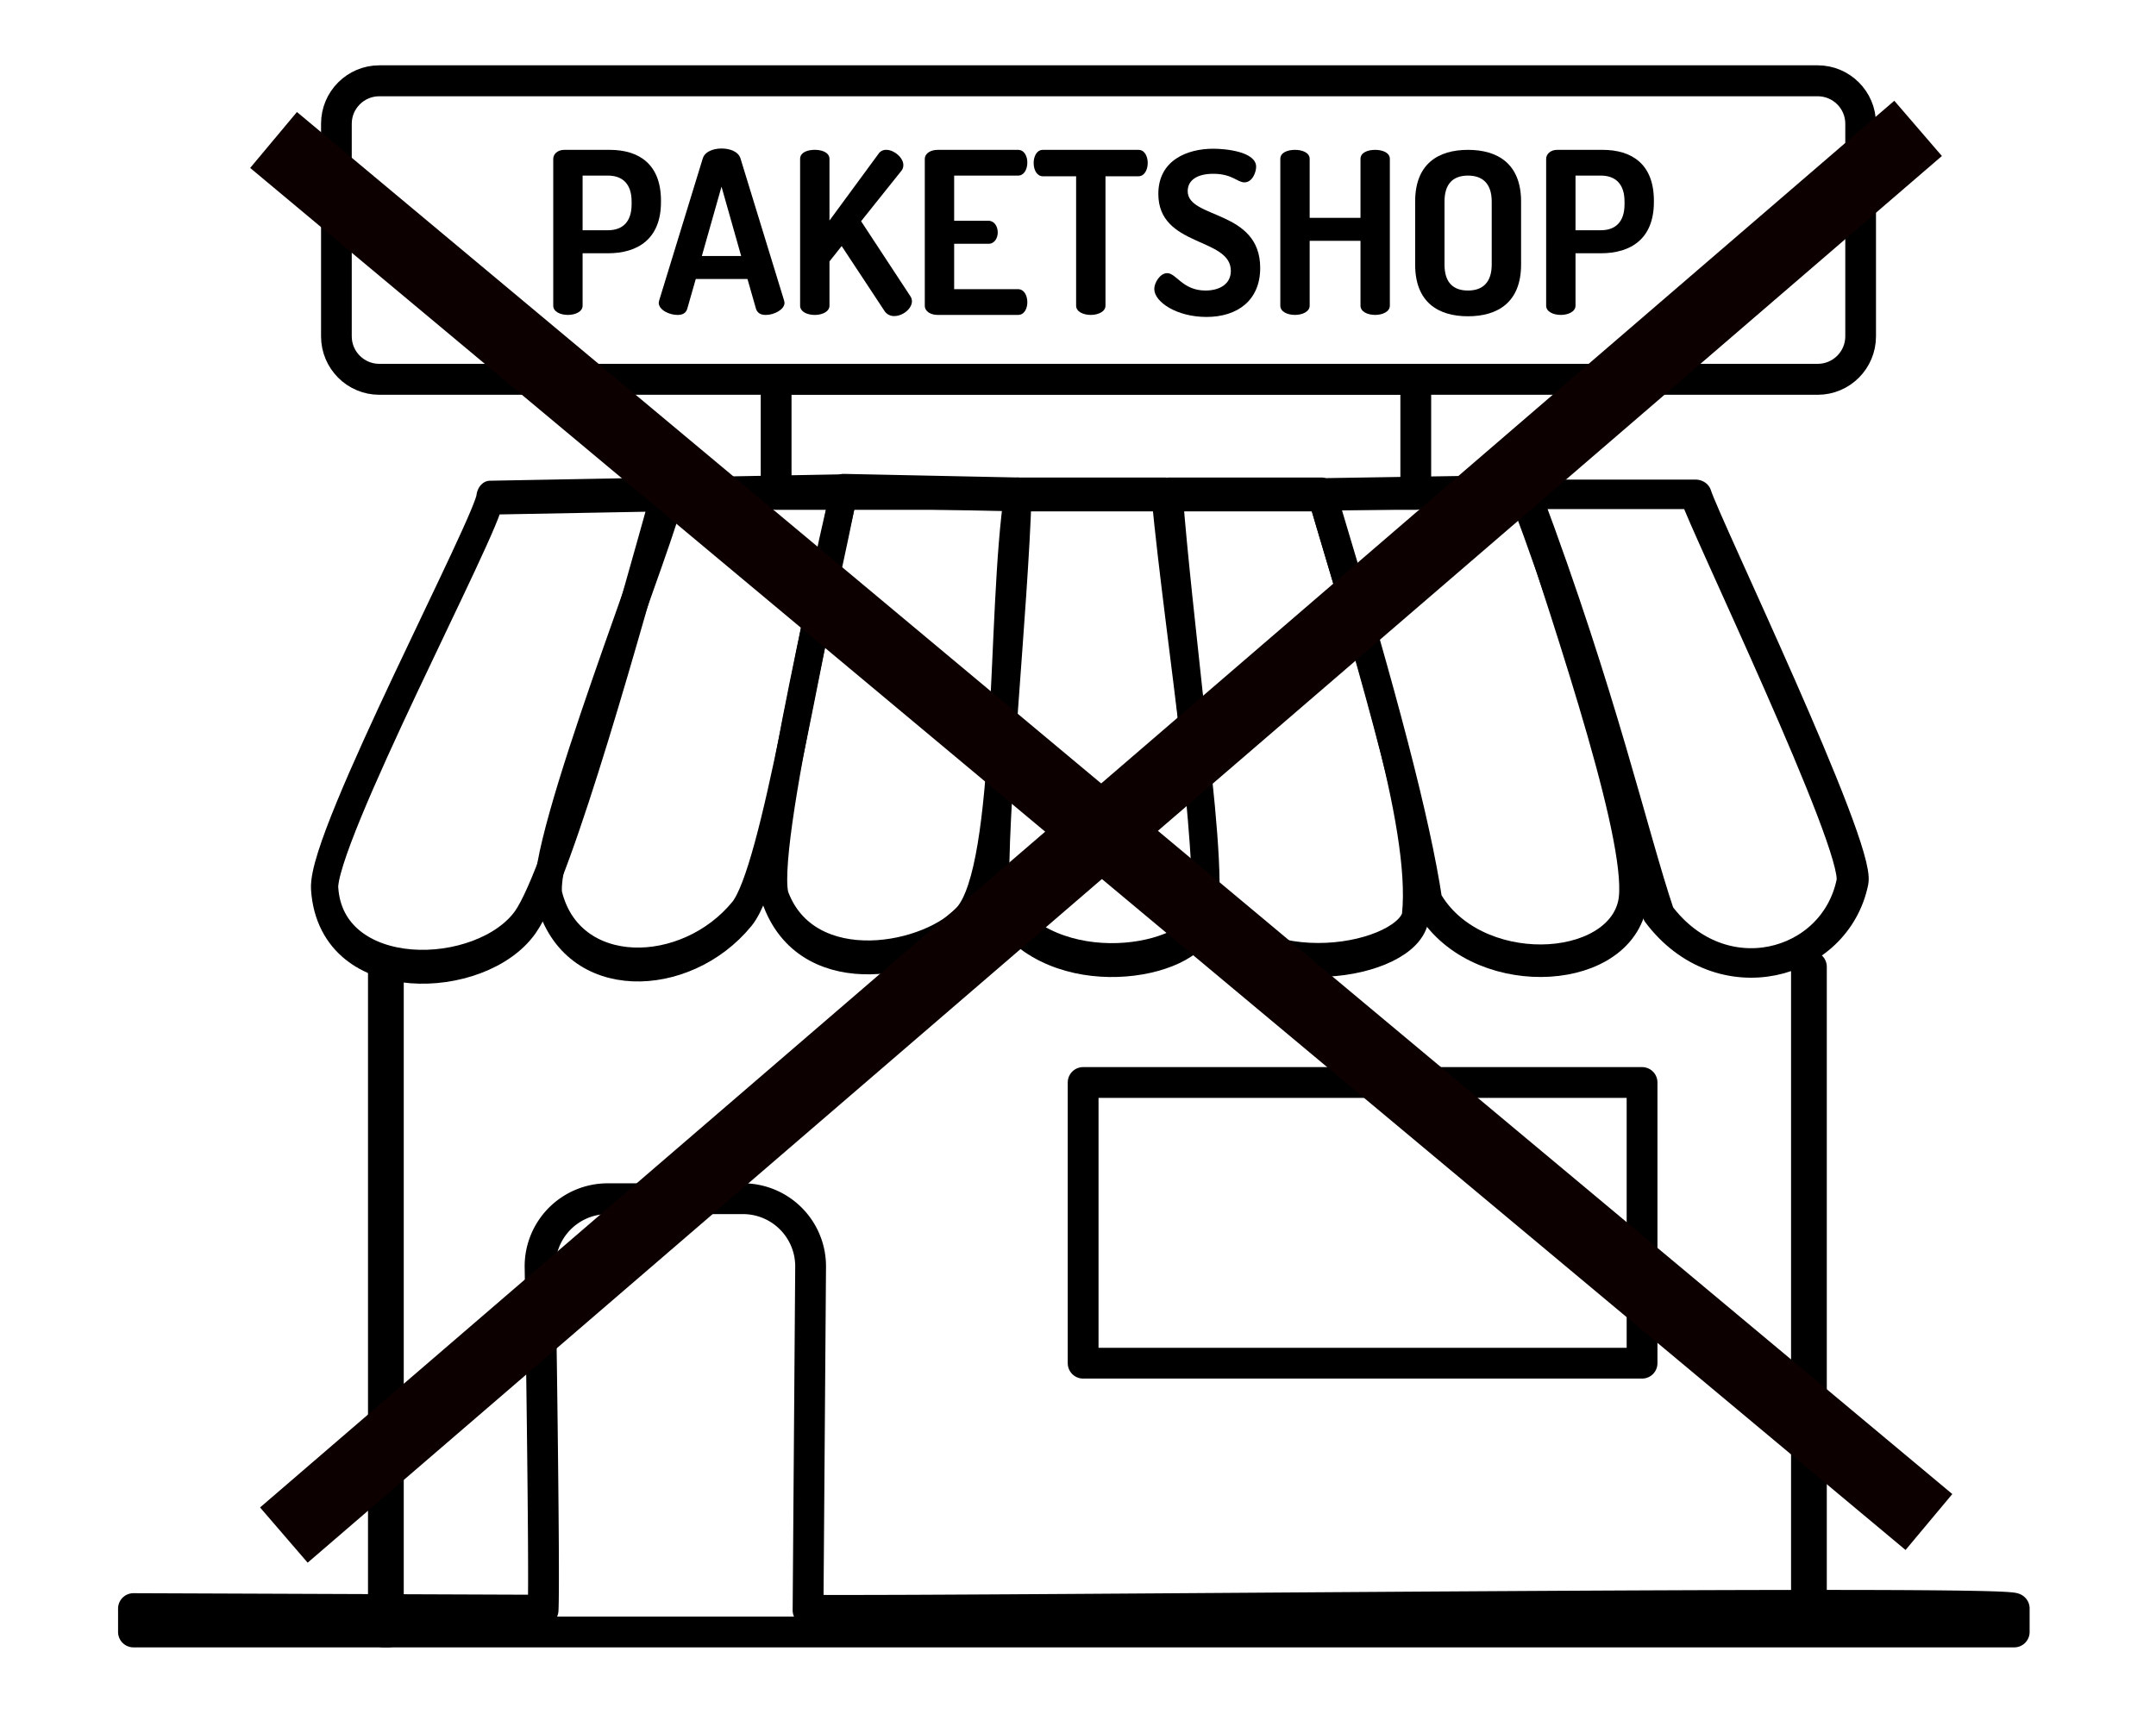
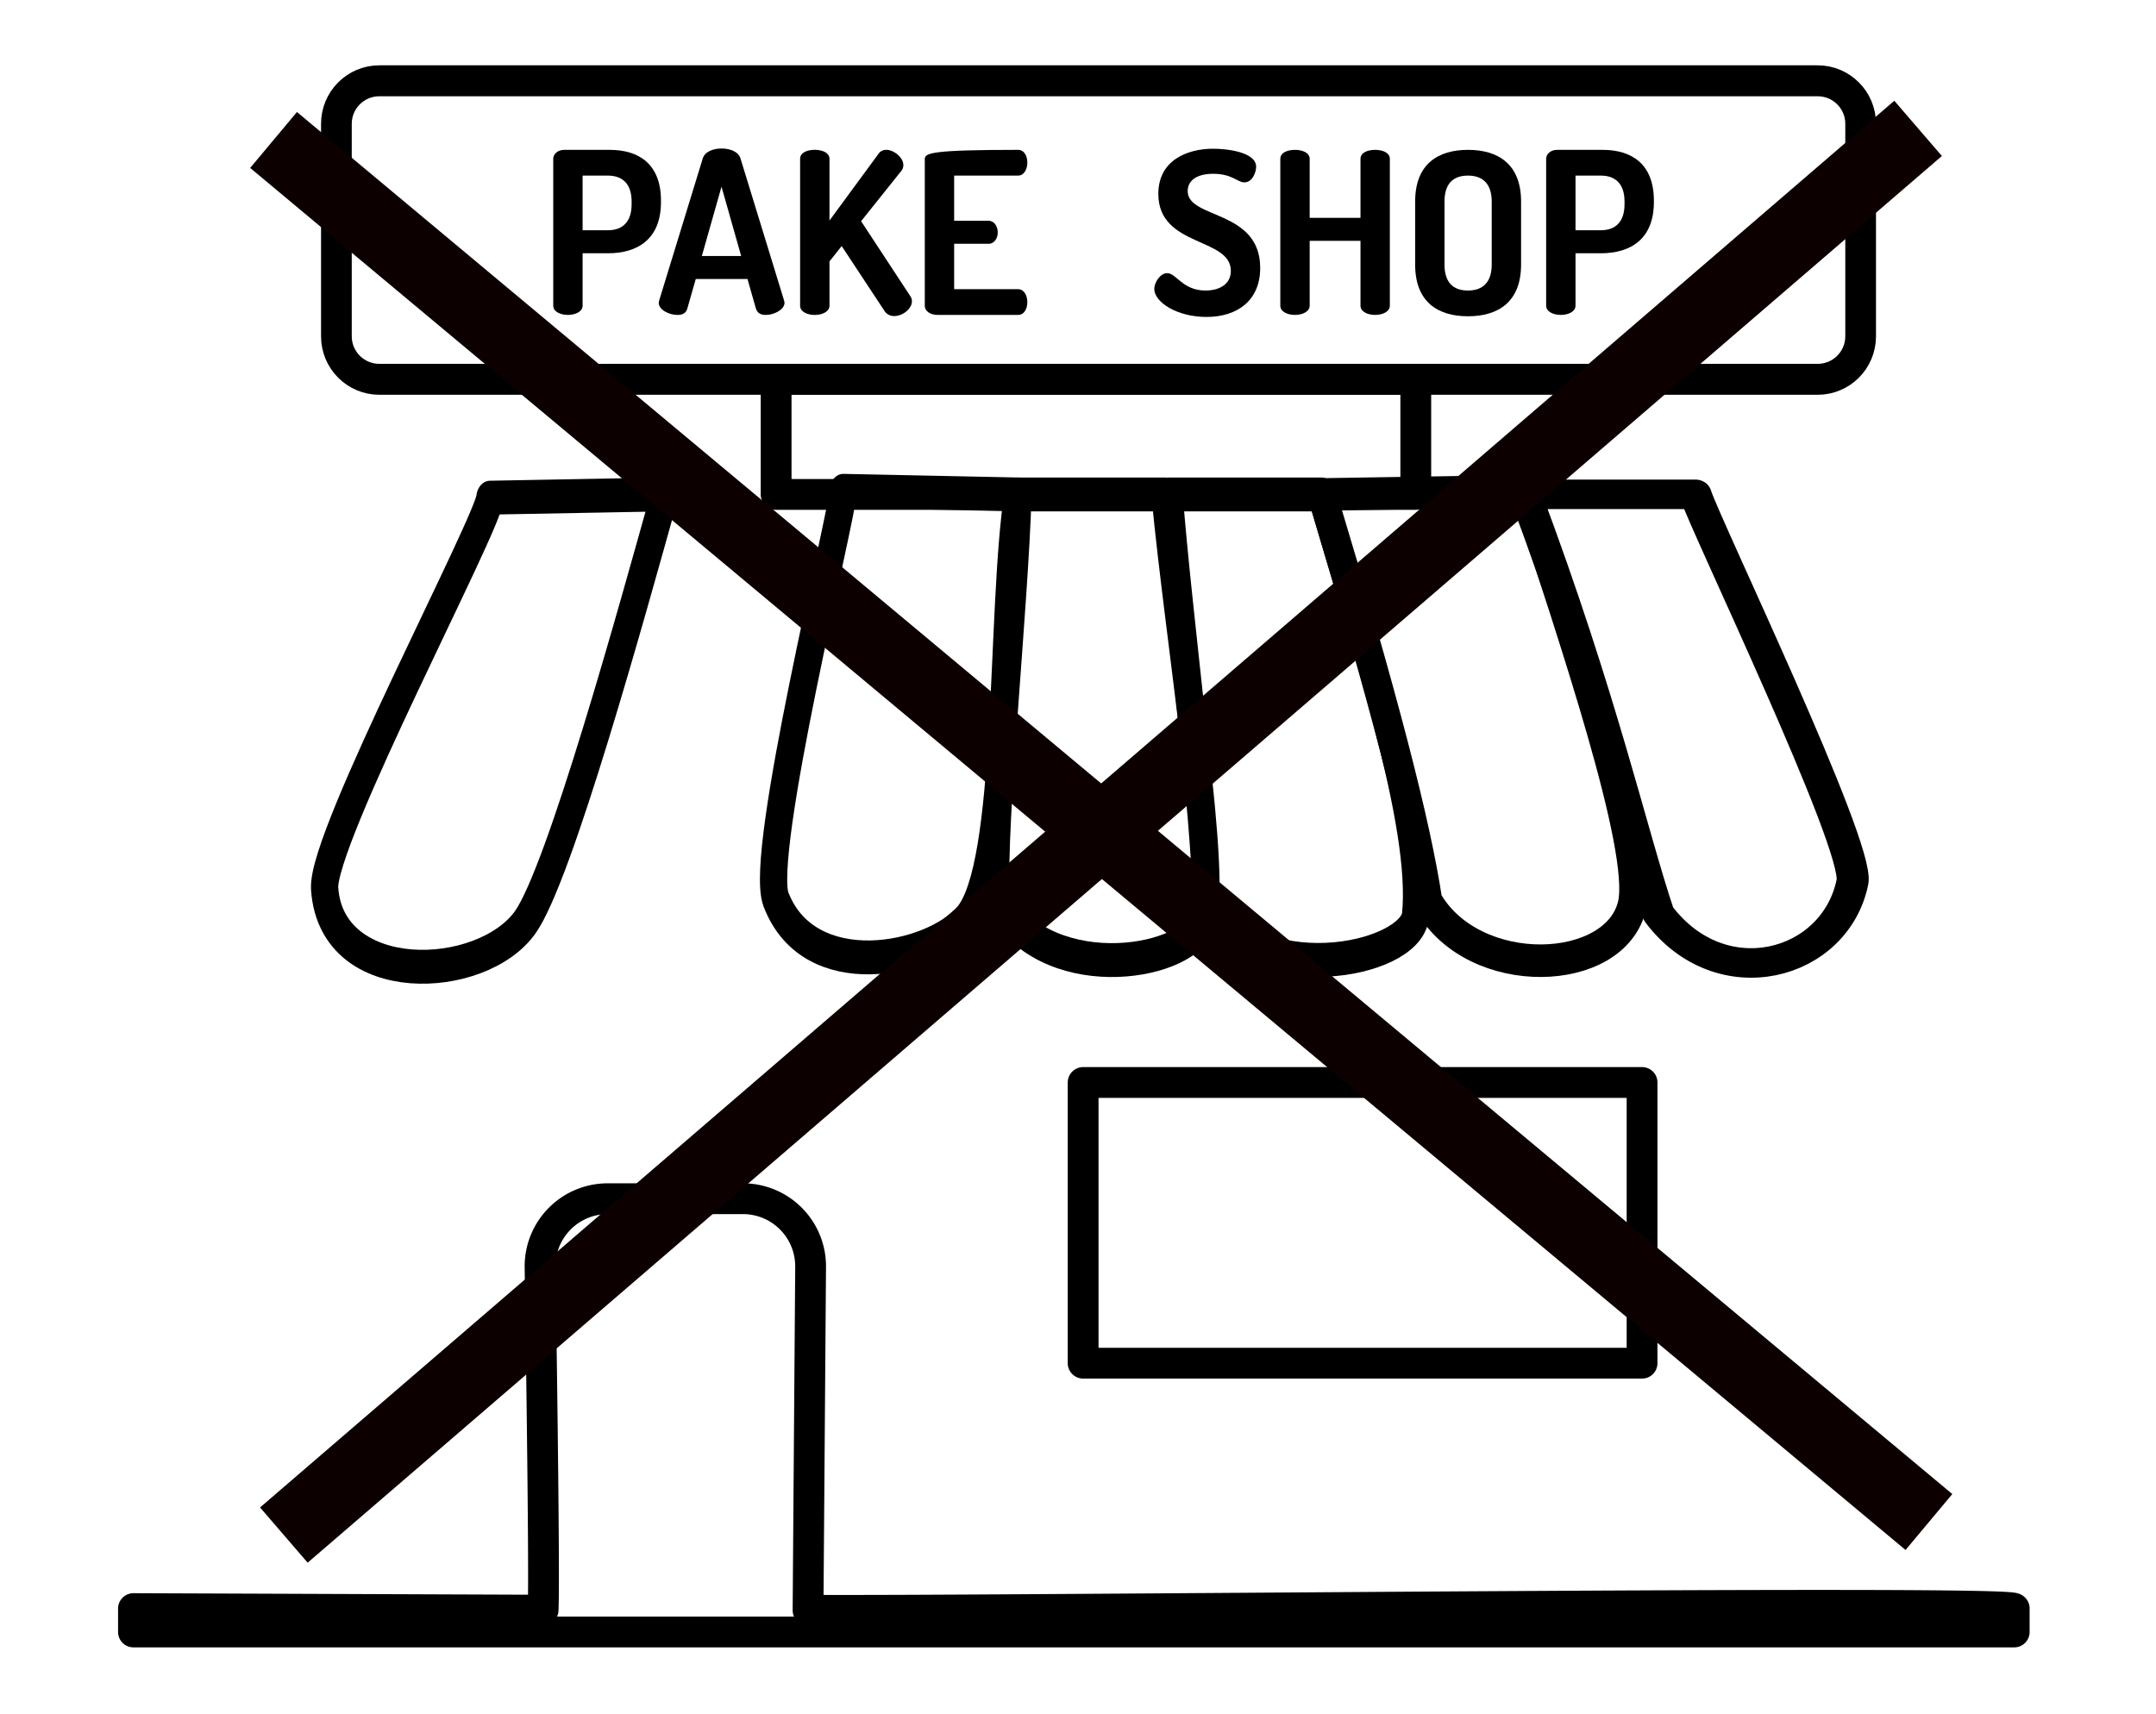
<svg xmlns="http://www.w3.org/2000/svg" xml:space="preserve" style="fill-rule:evenodd;clip-rule:evenodd;stroke-linecap:round;stroke-linejoin:round;stroke-miterlimit:1.5" viewBox="0 0 210 167">
  <path d="M184.317 13.946c0-2.276-1.861-4.123-4.154-4.123H41.037c-2.292 0-4.153 1.847-4.153 4.123v20.408c0 2.275 1.861 4.123 4.153 4.123h139.126c2.293 0 4.154-1.848 4.154-4.123z" style="fill:none;stroke:#000;stroke-width:2.97px" transform="matrix(1.007,0,0,1.015,-4.376,-2.099)" />
  <path d="M.06-.041C.06-.014.092 0 .125 0 .157 0 .19-.014.19-.041v-.232h.112c.132 0 .235-.063.235-.227v-.006c0-.164-.1-.225-.227-.225H.109c-.03 0-.049.019-.049.04zm.242-.576c.065 0 .105.037.105.115v.012c0 .078-.04.115-.105.115H.19v-.242z" style="fill-rule:nonzero" transform="matrix(1,0,0,1,-17.804,-10.844) matrix(22,0,0,22,70.371,41.526)" />
  <path d="M.091 0q.035.001.044-.026l.038-.133h.229l.038.133Q.45.001.484 0c.035 0 .082-.023.082-.054l-.002-.01-.193-.629C.362-.723.325-.737.287-.737c-.037 0-.074.014-.083.044l-.193.629-.002.01c0 .032.047.054.082.054M.2-.261l.087-.307.087.307z" style="fill-rule:nonzero" transform="matrix(1,0,0,1,-17.804,-10.844) matrix(22,0,0,22,81.767,41.526)" />
  <path d="M.06-.041C.06-.014.092 0 .125 0 .157 0 .19-.014.19-.041v-.196l.054-.068.188.285a.05.05 0 0 0 .045.025c.038 0 .078-.033.078-.065a.04.04 0 0 0-.007-.023L.33-.415l.179-.224a.04.04 0 0 0 .008-.025c0-.033-.042-.067-.075-.067a.04.04 0 0 0-.036.019L.19-.418v-.273c0-.028-.033-.04-.065-.04-.033 0-.065.012-.065.04z" style="fill-rule:nonzero" transform="matrix(1,0,0,1,-17.804,-10.844) matrix(22,0,0,22,94.417,41.526)" />
-   <path d="M.19-.617h.283c.026 0 .041-.027.041-.058 0-.027-.013-.056-.041-.056H.117C.088-.731.06-.717.06-.69v.649C.06-.014.088 0 .117 0h.356c.028 0 .041-.029.041-.056 0-.031-.015-.058-.041-.058H.19v-.201h.152c.028 0 .041-.027.041-.05 0-.027-.015-.052-.041-.052H.19z" style="fill-rule:nonzero" transform="matrix(1,0,0,1,-17.804,-10.844) matrix(22,0,0,22,106.561,41.526)" />
-   <path d="M.053-.731c-.028 0-.041.03-.041.058 0 .032.015.059.041.059H.2v.573C.2-.014.232 0 .265 0 .297 0 .33-.014.33-.041v-.573h.146c.026 0 .041-.028.041-.059 0-.028-.013-.058-.041-.058z" style="fill-rule:nonzero" transform="matrix(1,0,0,1,-17.804,-10.844) matrix(22,0,0,22,118.221,41.526)" />
+   <path d="M.19-.617h.283c.026 0 .041-.027.041-.058 0-.027-.013-.056-.041-.056C.088-.731.06-.717.06-.69v.649C.06-.014.088 0 .117 0h.356c.028 0 .041-.029.041-.056 0-.031-.015-.058-.041-.058H.19v-.201h.152c.028 0 .041-.027.041-.05 0-.027-.015-.052-.041-.052H.19z" style="fill-rule:nonzero" transform="matrix(1,0,0,1,-17.804,-10.844) matrix(22,0,0,22,106.561,41.526)" />
  <path d="M.251-.108c-.102 0-.129-.077-.17-.077-.031 0-.057.042-.057.07 0 .058.1.124.231.124.138 0 .238-.074.238-.217 0-.259-.321-.216-.321-.34 0-.048.041-.077.113-.077.084 0 .107.038.138.038.036 0 .052-.046.052-.069 0-.066-.131-.08-.19-.08-.115 0-.243.051-.243.2 0 .237.321.191.321.341 0 .06-.052.087-.112.087" style="fill-rule:nonzero" transform="matrix(1,0,0,1,-17.804,-10.844) matrix(22,0,0,22,129.705,41.526)" />
  <path d="M.415-.041C.415-.014.447 0 .48 0c.032 0 .065-.014.065-.041v-.65c0-.028-.033-.04-.065-.04-.033 0-.065.012-.065.04v.261H.19v-.261c0-.028-.033-.04-.065-.04-.033 0-.065.012-.065.04v.65C.06-.014.092 0 .125 0 .157 0 .19-.014.19-.041v-.287h.225z" style="fill-rule:nonzero" transform="matrix(1,0,0,1,-17.804,-10.844) matrix(22,0,0,22,141.189,41.526)" />
  <path d="M.286.006c.132 0 .235-.062.235-.229v-.279c0-.167-.103-.229-.235-.229s-.234.062-.234.229v.279c0 .167.102.229.234.229m.105-.229c0 .079-.04.115-.105.115-.066 0-.104-.036-.104-.115v-.279c0-.079.038-.115.104-.115.065 0 .105.036.105.115z" style="fill-rule:nonzero" transform="matrix(1,0,0,1,-17.804,-10.844) matrix(22,0,0,22,154.499,41.526)" />
  <path d="M.06-.041C.06-.014.092 0 .125 0 .157 0 .19-.014.19-.041v-.232h.112c.132 0 .235-.063.235-.227v-.006c0-.164-.1-.225-.227-.225H.109c-.03 0-.049.019-.049.04zm.242-.576c.065 0 .105.037.105.115v.012c0 .078-.04.115-.105.115H.19v-.242z" style="fill-rule:nonzero" transform="matrix(1,0,0,1,-17.804,-10.844) matrix(22,0,0,22,167.083,41.526)" />
  <path d="M108.5 106.464h54.441v27.349H108.5z" style="fill:none;stroke:#000;stroke-width:3px" transform="matrix(1,0,0,1,-3,-1)" />
  <path d="M55.898 157.875 16 157.722V160h183.19v-2.278c.542-.851-99.932.289-117.484.162l.25-33.507a6.59 6.59 0 0 0-6.588-6.589H62.191a6.59 6.59 0 0 0-6.589 6.589s.476 30.107.296 33.498M78.597 37.951H140.9v11.221H78.597z" style="fill:none;stroke:#000;stroke-width:3px" transform="matrix(1,0,0,1,-3,-1)" />
  <path d="M82.533 87.919c.801 9.858 19.008 9.269 24.278 3.283 4.162-4.727 12.906-30.241 16.875-41.676l-21.15.315c-.084 2.35-20.404 33.144-20.003 38.078" style="fill:none;stroke:#000;stroke-width:3.3px" transform="matrix(0.805,0,0,1,-34.819,-1.354)" />
-   <path d="M87.911 89.056c2.742 8.671 16.581 8.308 23.341 1.651 4.076-4.014 8.487-28.898 12.434-41.181l-21.15.315c-.084 2.35-16.108 34.526-14.625 39.215" style="fill:none;stroke:#000;stroke-width:3.3px" transform="matrix(0.805,0,0,1,-17.293,-1.668)" />
  <path d="M94.413 88.985c4.01 8.441 18.774 5.97 23.056 1.932 5.441-5.131 4.052-29.956 6.217-41.391l-21.134-.353c-.085 2.35-10.263 35.341-8.139 39.812" style="fill:none;stroke:#000;stroke-width:3.3px" transform="matrix(0.805,0,0,1,-0.42,-1.354)" />
  <path d="M99.535 88.444c5.636 8.73 22.697 6.678 24.879 2.529 2.119-4.032-2.752-27.531-4.426-41.8h-17.795c-.394 10.943-3.082 31.46-2.658 39.271" style="fill:none;stroke:#000;stroke-width:3.3px" transform="matrix(0.805,0,0,1,16.885,-1)" />
  <path d="M107.013 88.88c5.636 8.729 24.783 5.837 25.362 1.303 1.161-9.102-6.39-27.025-11.382-41.01h-18.441c1.107 11.793 4.461 31.298 4.461 39.707" style="fill:none;stroke:#000;stroke-width:3.3px" transform="matrix(0.805,0,0,1,31.318,-1)" />
  <path d="M109.671 88.823c4.979 7.902 20.675 7.412 22.384.282 1.343-5.605-6.548-26.134-11.665-40.247l-22.304.315c6.858 20.232 10.3 32.087 11.585 39.65" style="fill:none;stroke:#000;stroke-width:3.17px" transform="matrix(0.89,0,0,1,41.467,-1)" />
  <path d="M110.311 90.969c5.715 8.279 16.202 5.248 17.786-3.178.676-3.597-13.557-35.686-14.394-38.618H98.086c7.008 20.289 9.741 33.777 12.225 41.796" style="fill:none;stroke:#000;stroke-width:2.94px" transform="matrix(1.062,0,0,0.978,44.394,0.072)" />
-   <path d="M39.344 95.672h.482V160h-.482z" style="fill:none;stroke:#000;stroke-width:3px" transform="matrix(1,0,0,1,-2,-1)" />
-   <path d="M39.344 95.672h.482V160h-.482z" style="fill:none;stroke:#000;stroke-width:3px" transform="matrix(1,0,0,1,136.609,-1.481)" />
  <path d="M29.471 15.845H201v.649H29.471z" style="fill:#0c0000" transform="matrix(0.94,0.785,-7.018,8.397,112.42,-145.273)" />
  <path d="M29.471 15.845H201v.649H29.471z" style="fill:#0c0000" transform="matrix(0.928,-0.799,7.142,8.292,-115.183,39.029)" />
</svg>